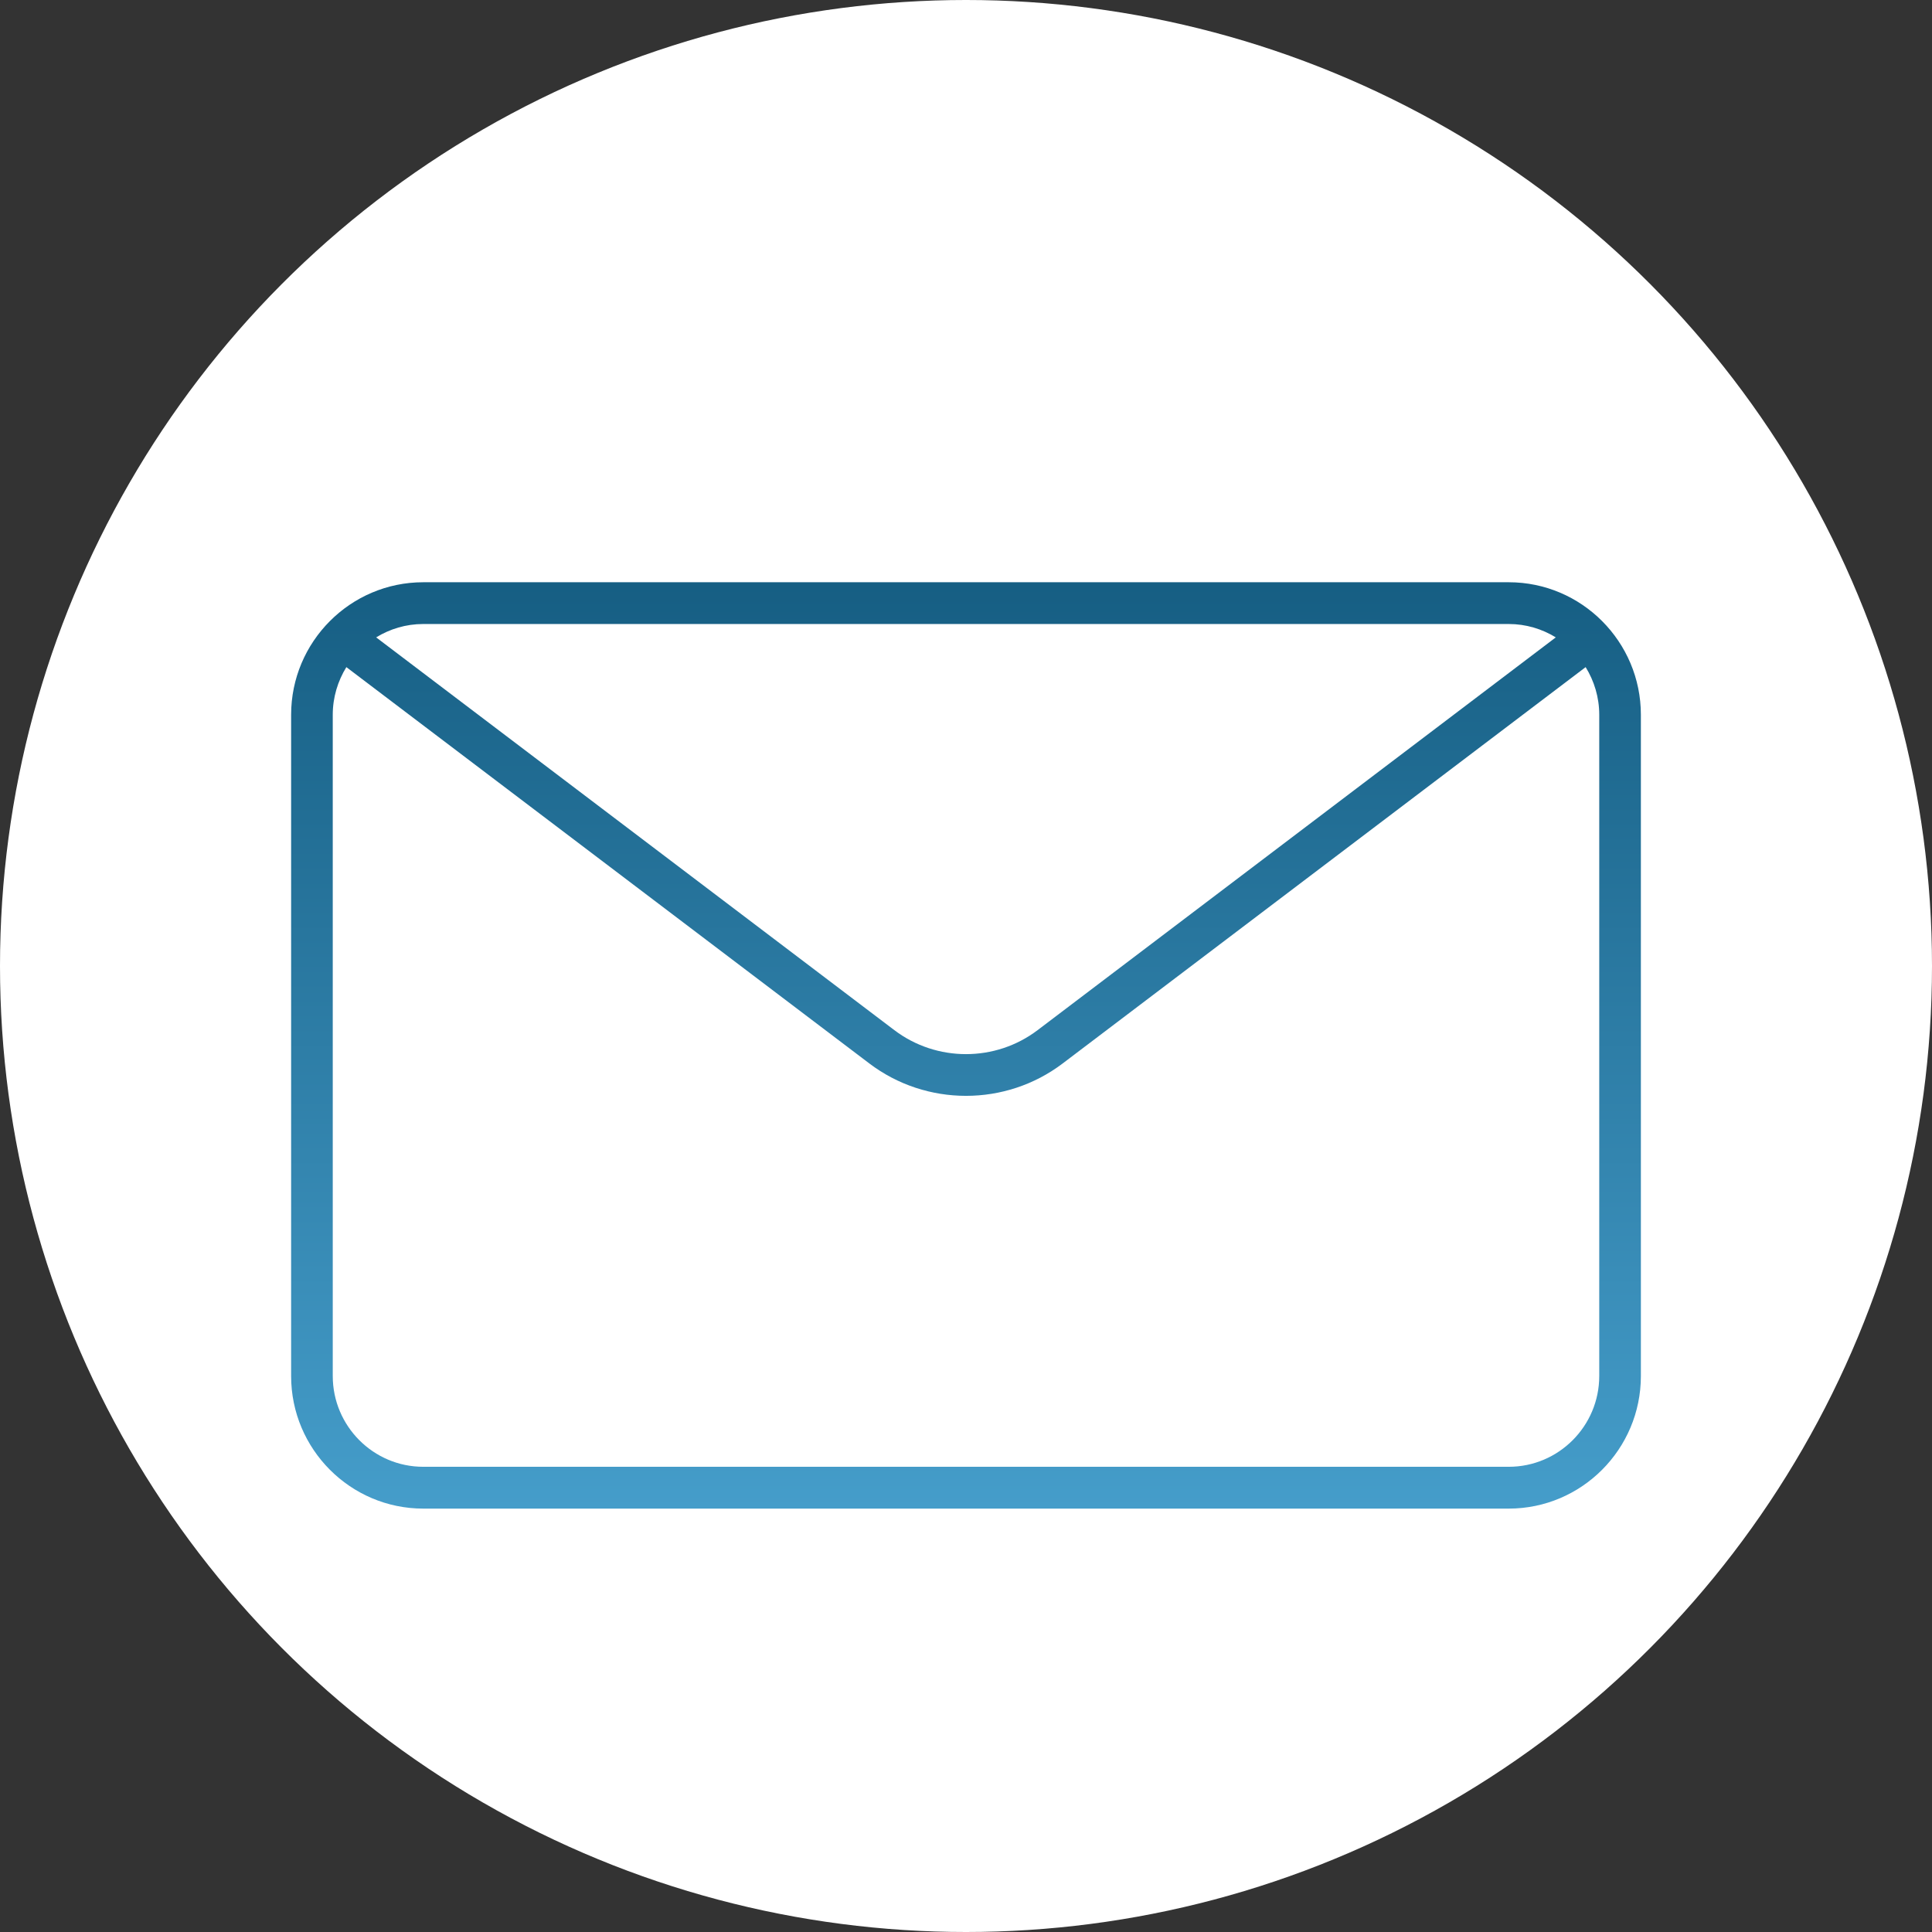
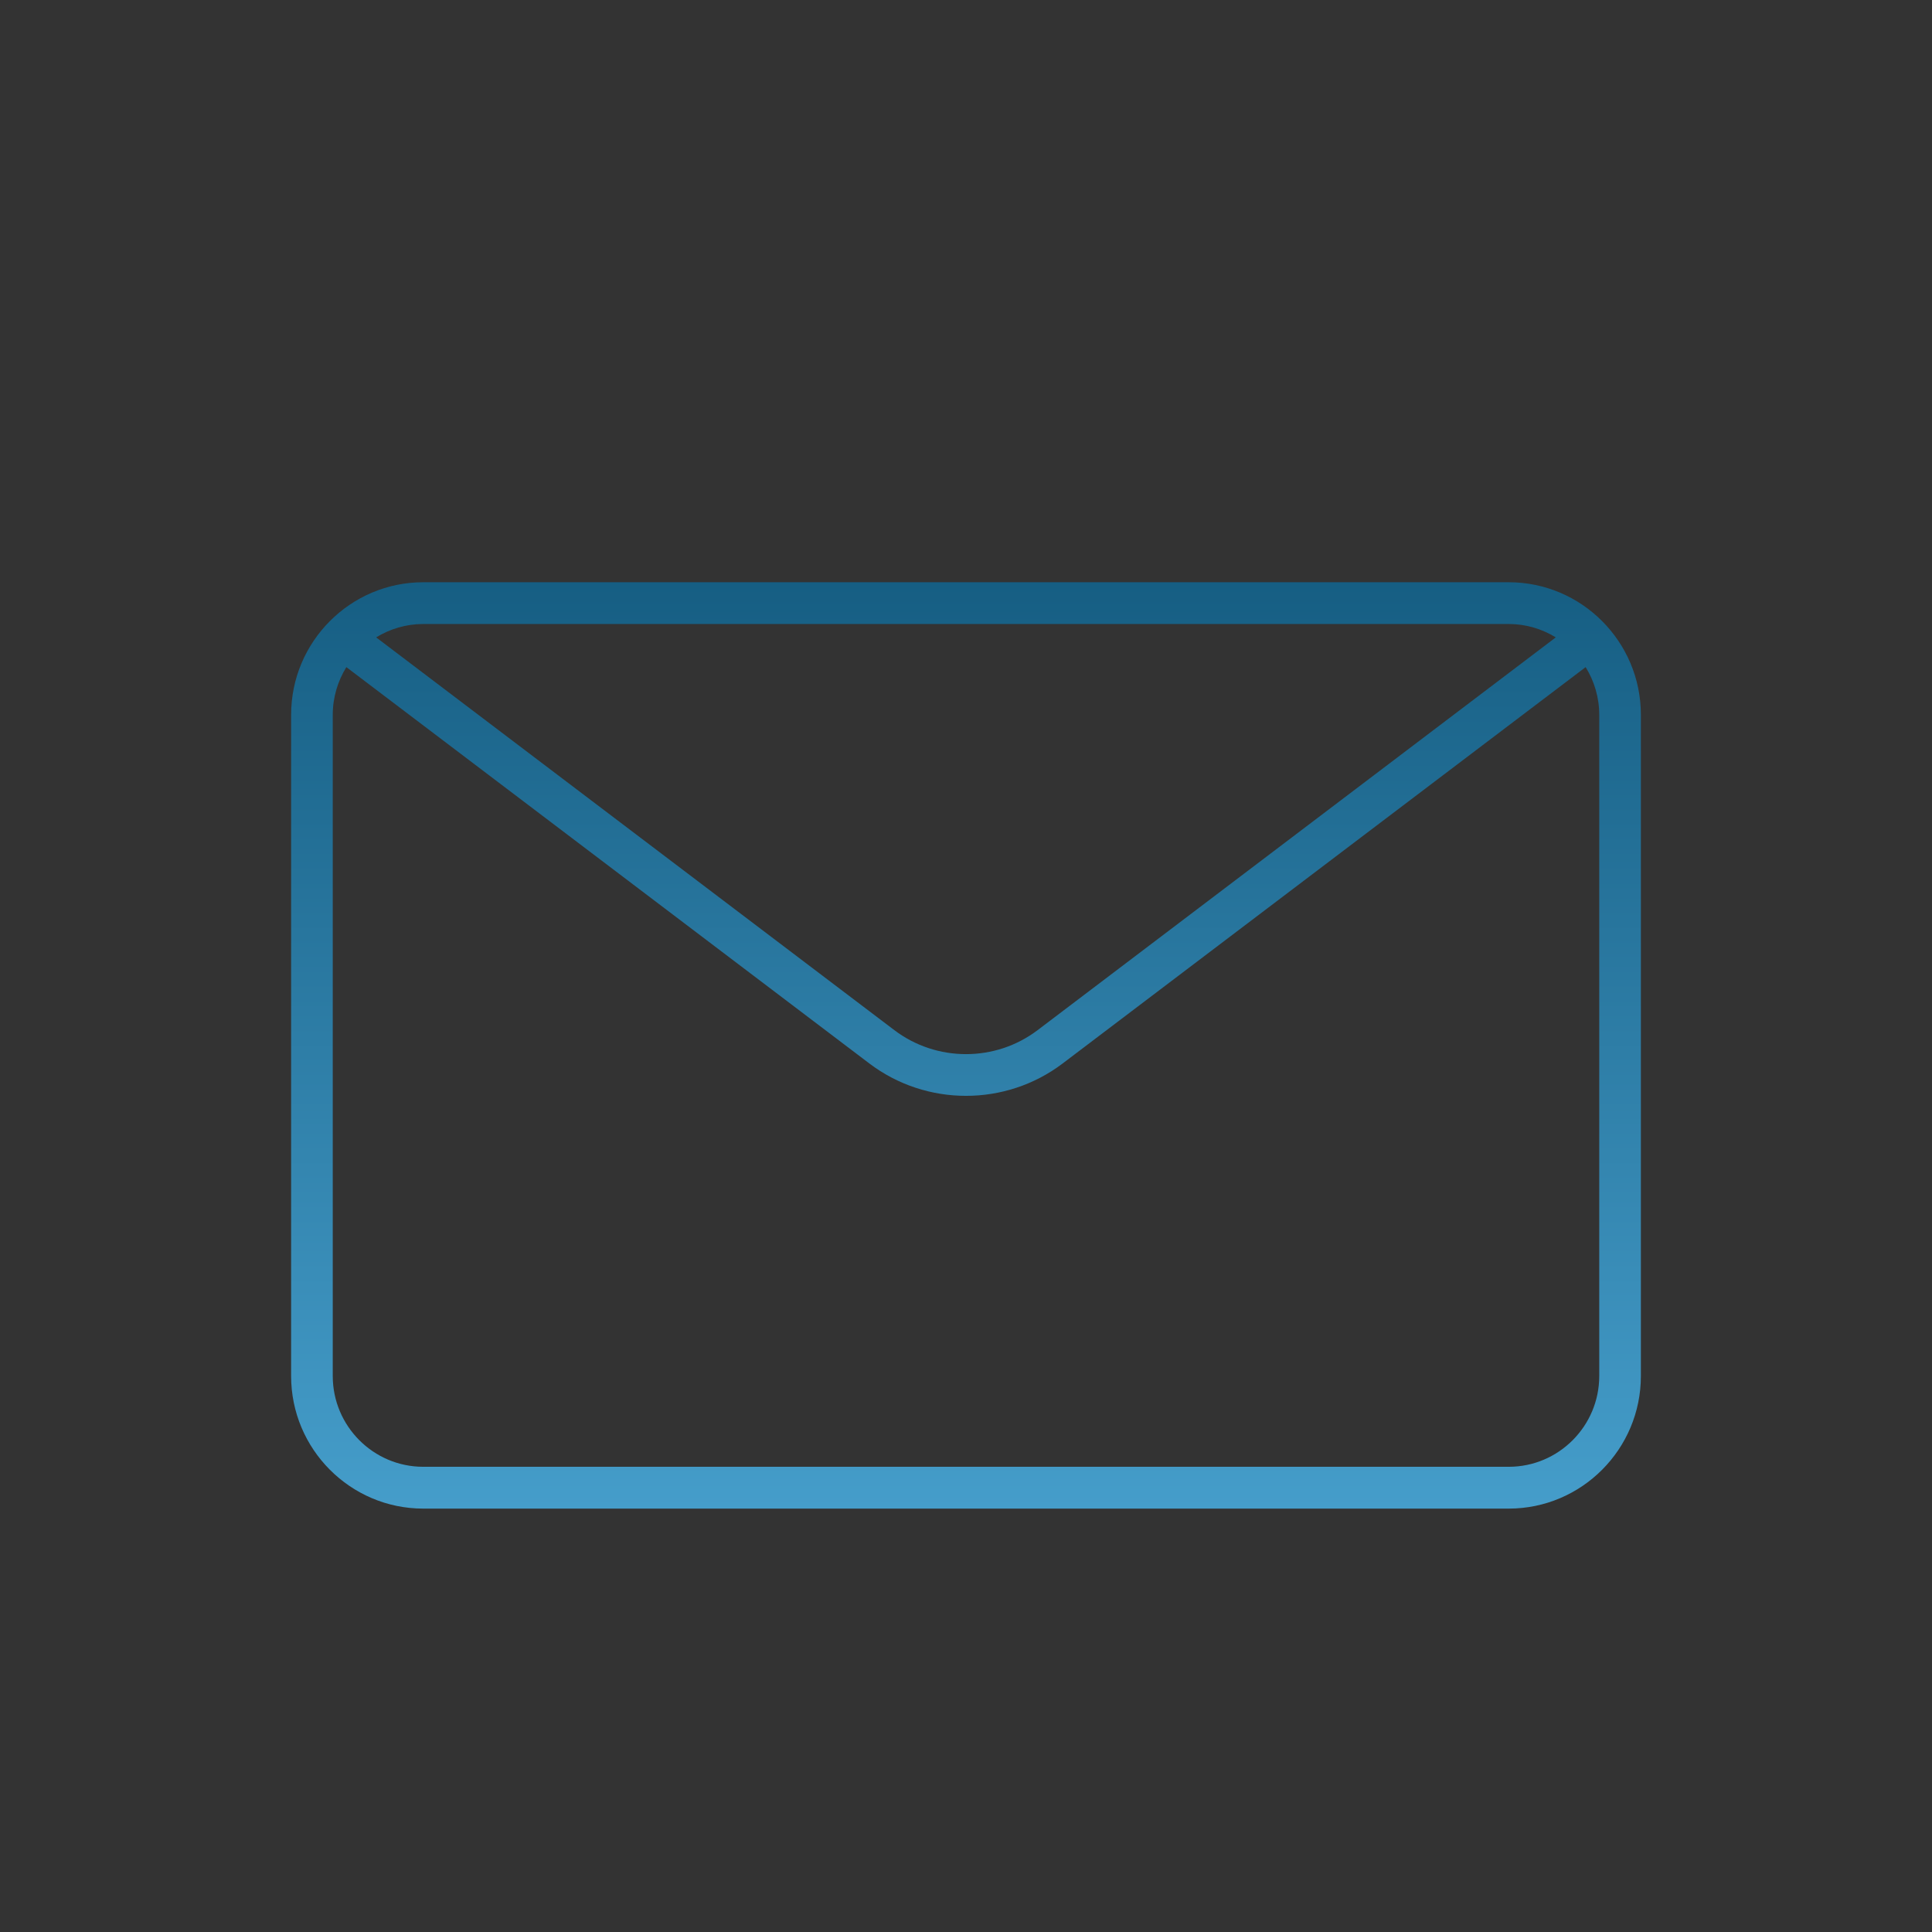
<svg xmlns="http://www.w3.org/2000/svg" width="73" height="73" viewBox="0 0 73 73" fill="none">
  <rect x="0" y="0" width="73" height="73" fill="#333333" stroke="none" />
-   <circle cx="36.5" cy="36.5" r="36.5" fill="white" />
  <path d="M57.008 22H15.992C13.24 22 11 24.247 11 27.008V51.994C11 54.755 13.24 57.002 15.992 57.002H57.008C59.76 57.002 62 54.755 62 51.994V27.008C62 24.247 59.76 22 57.008 22ZM57.008 23.578C57.659 23.578 58.266 23.765 58.785 24.083L39.205 38.924C37.612 40.132 35.388 40.132 33.793 38.924L14.213 24.083C14.732 23.765 15.338 23.578 15.99 23.578H57.008ZM60.427 51.992C60.427 53.883 58.893 55.422 57.008 55.422H15.992C14.107 55.422 12.573 53.883 12.573 51.992V27.008C12.573 26.348 12.764 25.732 13.087 25.207L32.847 40.182C33.923 40.998 35.21 41.406 36.5 41.406C37.79 41.406 39.077 40.998 40.153 40.182L59.913 25.207C60.236 25.73 60.427 26.348 60.427 27.008V51.994V51.992Z" fill="url(#paint0_linear_580_1776)" />
  <defs>
    <linearGradient id="paint0_linear_580_1776" x1="36.5" y1="22" x2="36.5" y2="57.002" gradientUnits="userSpaceOnUse">
      <stop stop-color="#165E83" />
      <stop offset="1" stop-color="#459DCA" />
    </linearGradient>
  </defs>
</svg>